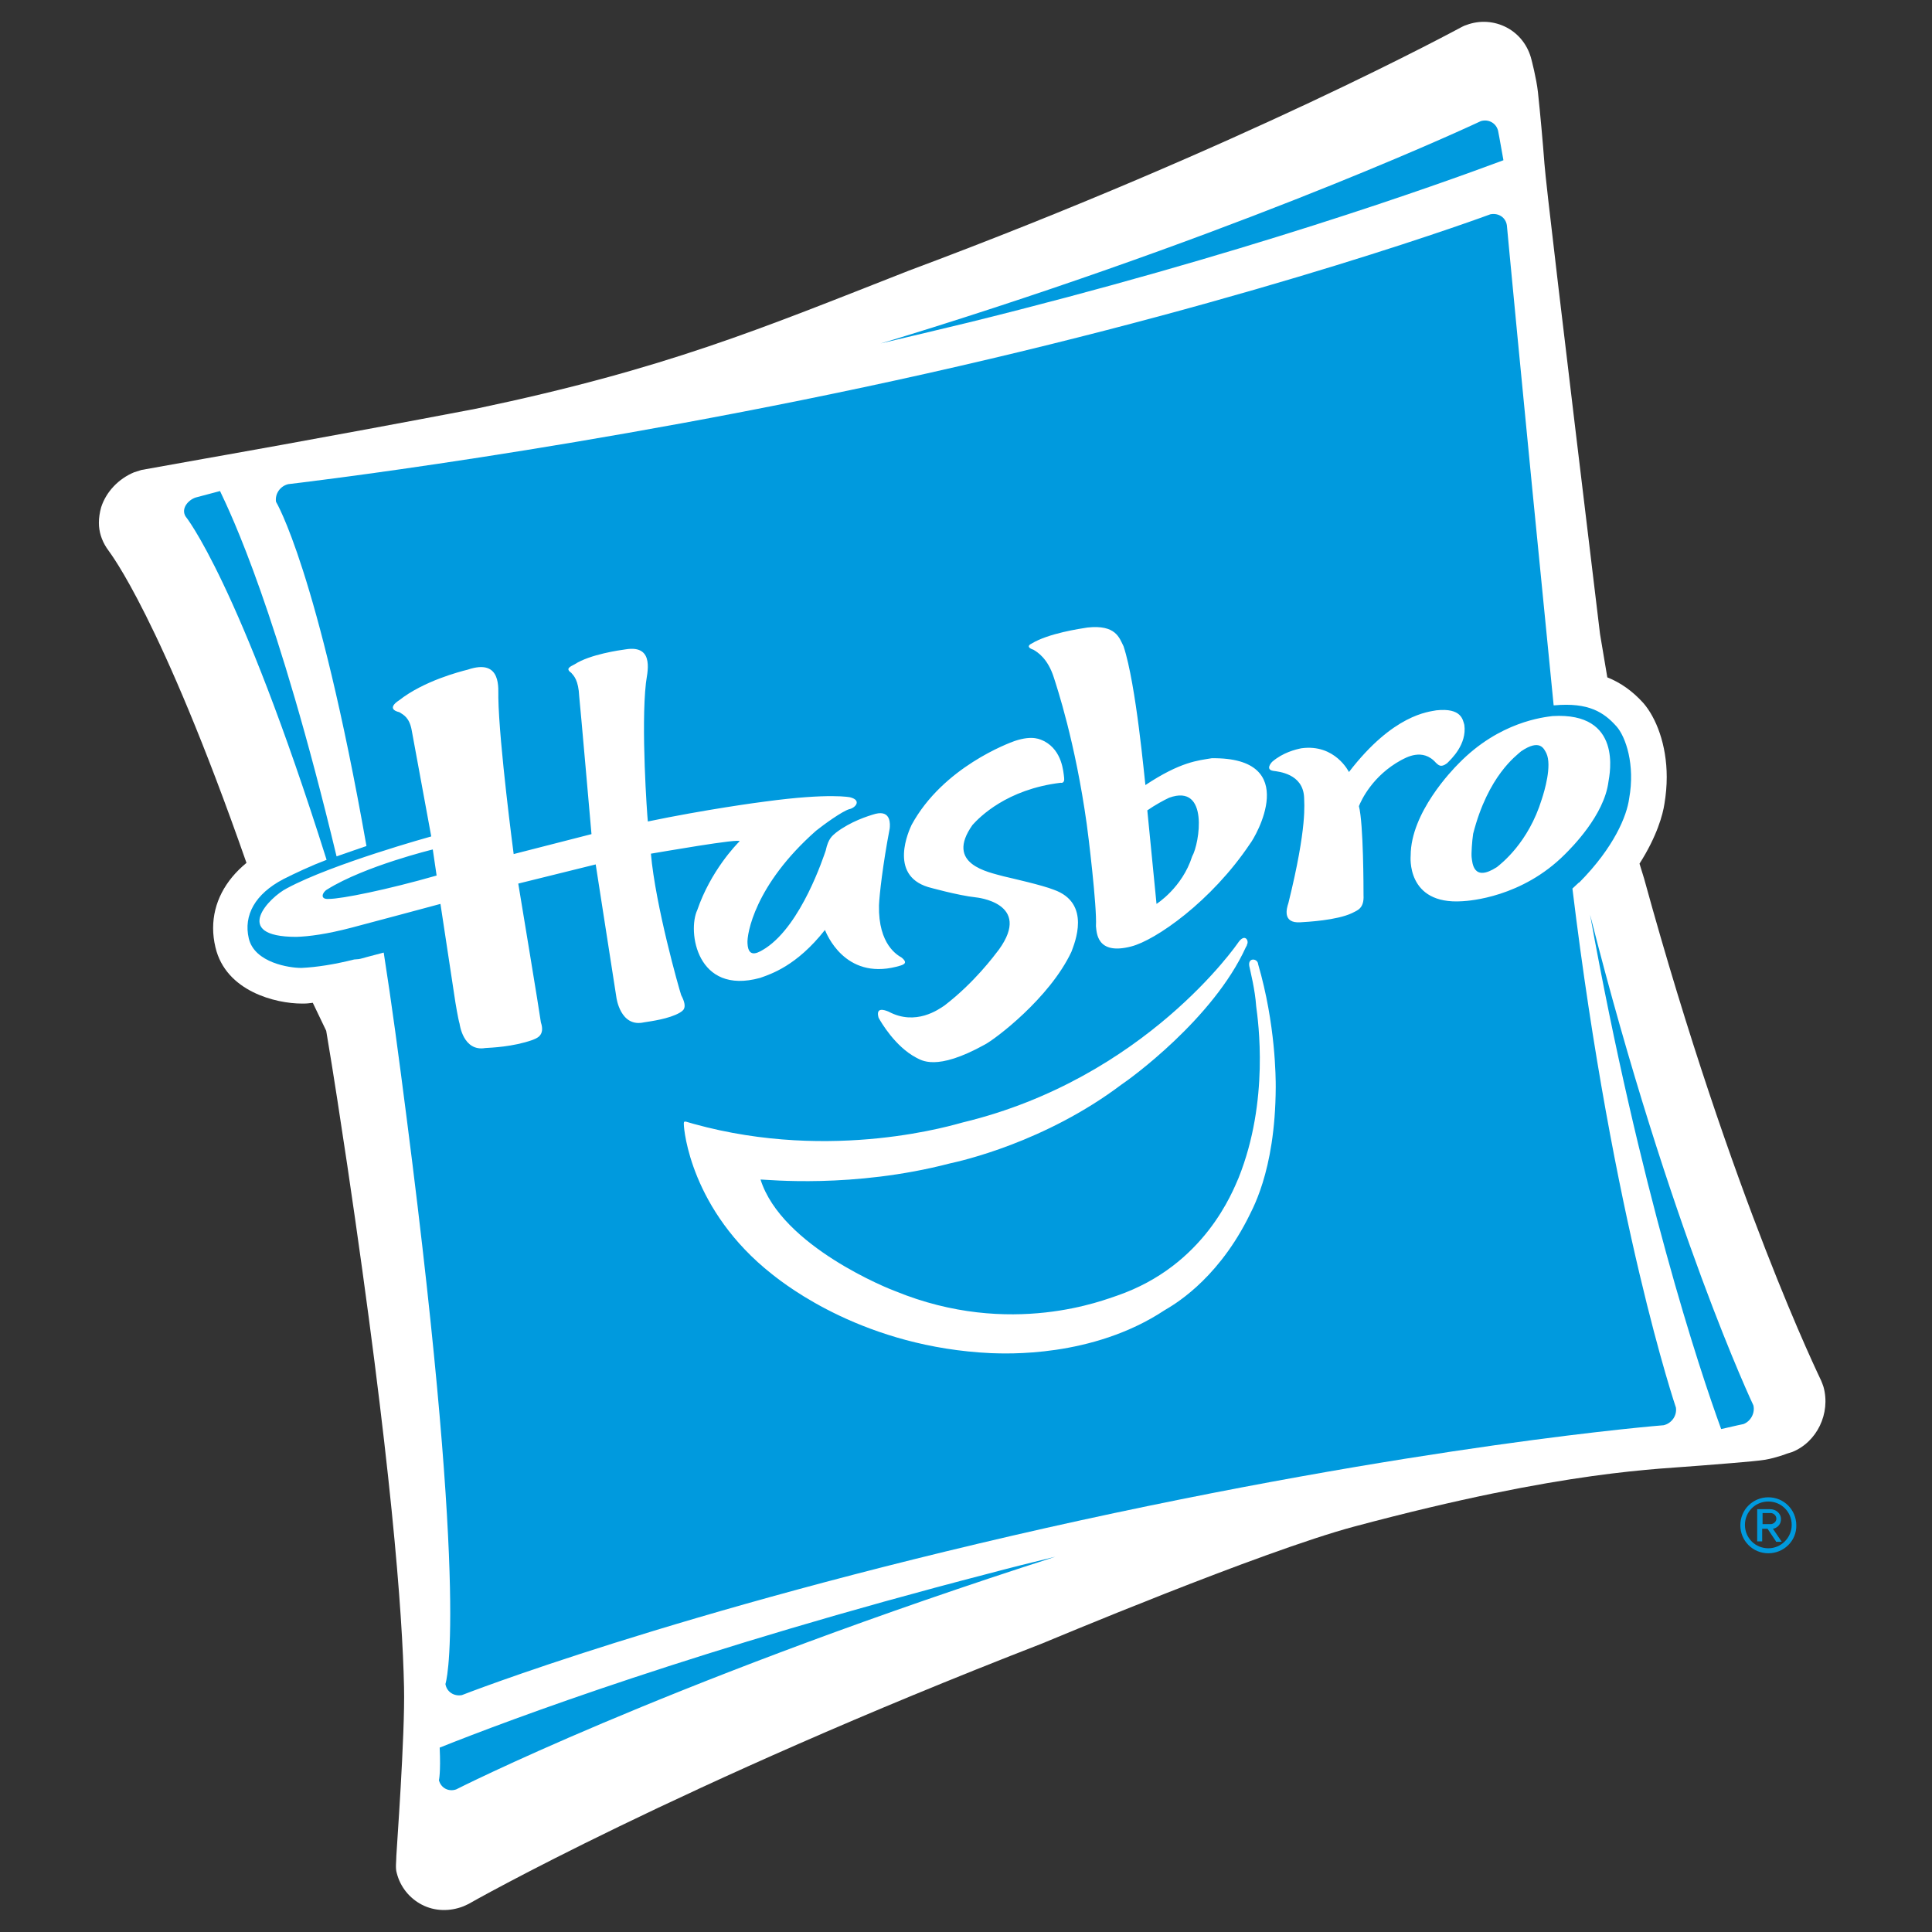
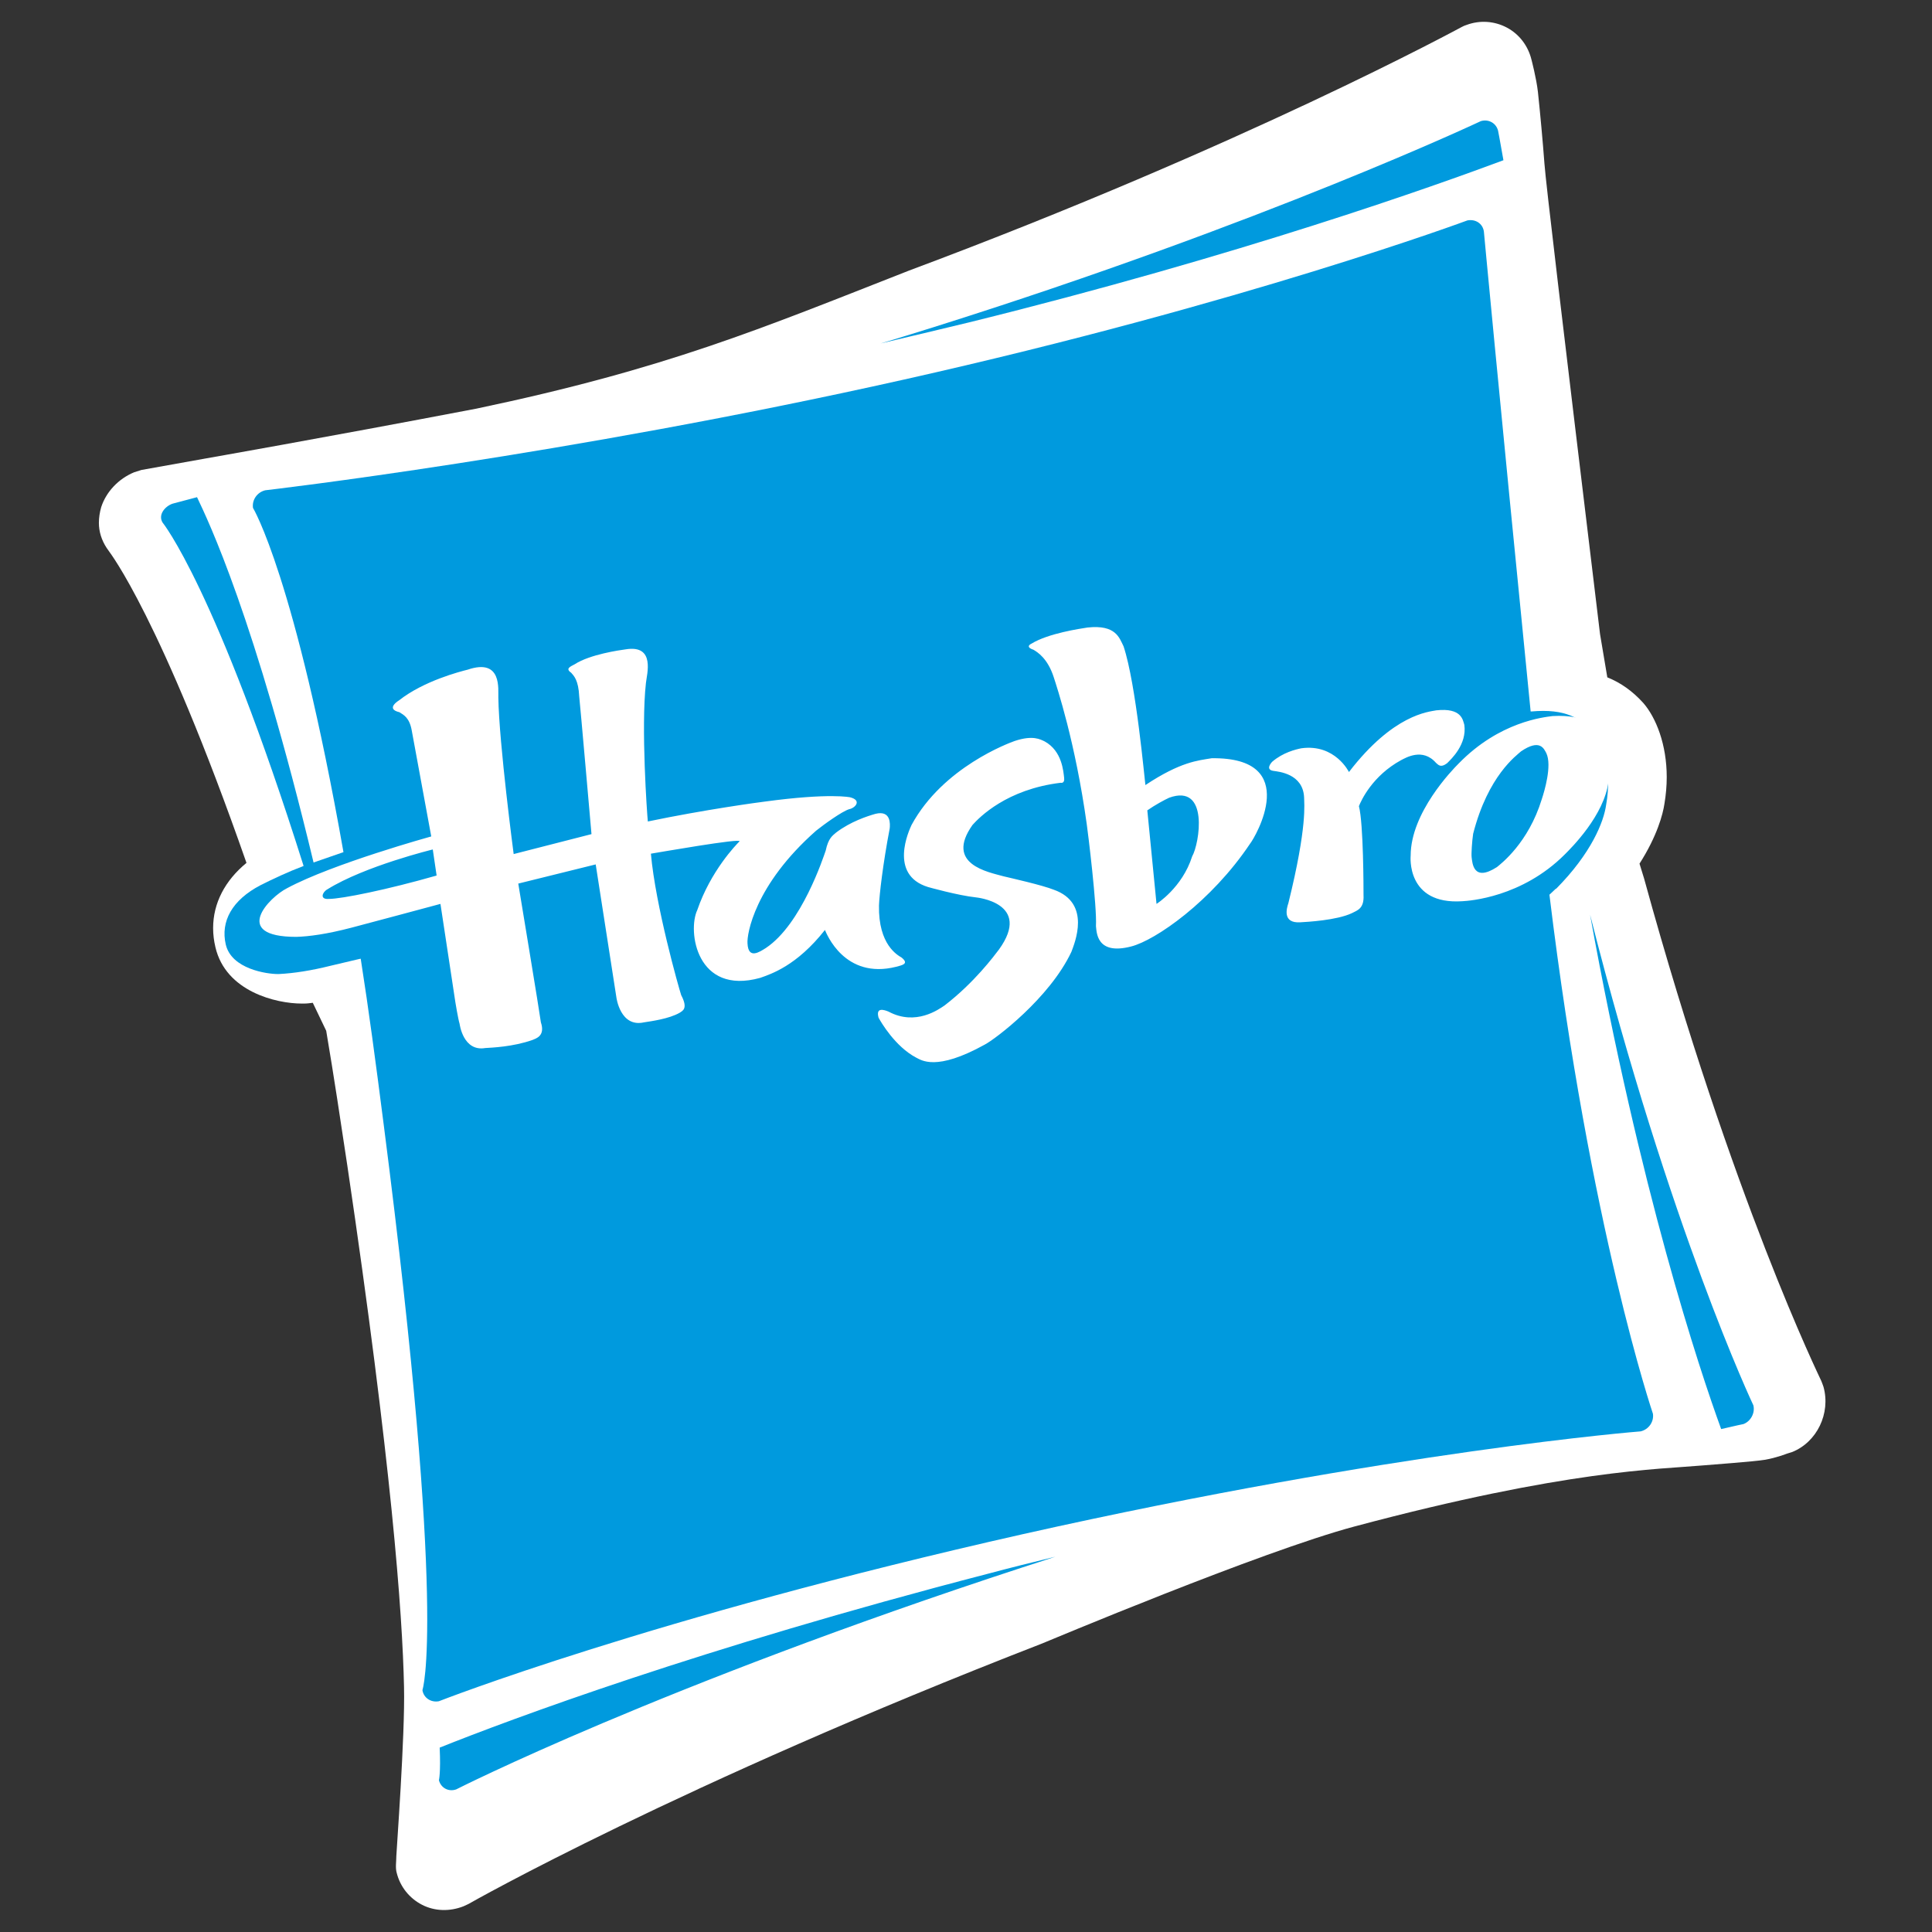
<svg xmlns="http://www.w3.org/2000/svg" version="1.1" id="Layer_1" x="0px" y="0px" viewBox="0 0 504 504" style="enable-background:new 0 0 504 504;" xml:space="preserve">
  <rect x="0" y="0" width="504" height="504" fill="#333333" stroke="none" />
  <style type="text/css">
	.st0{fill-rule:evenodd;clip-rule:evenodd;fill:#FFFFFF;}
	.st1{fill-rule:evenodd;clip-rule:evenodd;fill:#009ADE;}
	.st2{fill:#FFFFFF;}
	.st3{fill:#009ADE;}
</style>
  <g>
    <path class="st0" d="M475.7,361.8c-0.2-0.6-0.4-1.1-0.6-1.6c-0.2-0.5-23.2-47.3-46.2-131l-1.2-3.9c4.6-7.2,6.1-12.9,6.5-15.6   c0.4-2.4,0.6-4.7,0.6-7c0-8.5-2.8-15.5-6.1-19.3c-2.8-3.1-5.9-5.3-9.4-6.7l-1.9-11.3c-10.2-84.6-14.1-117.4-14.5-122.7   c-0.4-5.4-1.1-13.1-1.7-18.7c-0.4-3.6-1.7-8.5-1.7-8.5c-0.9-3.6-3.2-6.6-6.4-8.3c-3.2-1.7-7-2-10.5-0.7c-0.4,0.1-0.8,0.3-1.2,0.5   c-0.6,0.3-56.7,30.9-144.3,63.6c-39,15.3-63.3,25.6-112.8,36c-41.4,7.9-70.7,13-71.2,13.1l-16.2,2.9c-0.3,0.1-1.6,0.5-1.9,0.6   c-4.1,1.7-7.3,5.1-8.6,9.1c-0.4,1.4-0.6,2.8-0.6,4.1c0,2.3,0.7,4.5,2,6.5c0.2,0.3,0.5,0.7,0.7,1c0.1,0.2,13.4,17.1,35.8,81.2   c-5.6,4.6-8.7,10.5-8.7,17c0,1.7,0.2,3.3,0.6,5c2.7,11.6,15.9,14.7,22.5,14.7c0.2,0,0.4,0,0.6,0c0.8,0,1.5-0.1,2.3-0.2l3.5,7.3   c2,11.8,3.8,23.8,5.5,35.1c11.5,77.6,14.4,116.9,14.8,136.1c0.3,12.5-2,43.1-2,44c0,1.4-0.3,3.2,0.1,4.5c0.9,3.6,3.3,6.6,6.6,8.3   c3.3,1.7,7.2,1.8,10.8,0.4c0.4-0.2,0.9-0.4,1.3-0.6c0.5-0.3,54.7-31.1,149.5-67.9c0.8-0.3,57.3-24.1,81.7-30.6   c55.4-14.8,79.5-14.9,90.6-15.9c2.1-0.2,13.6-1,16.5-1.5c2.9-0.5,5.7-1.6,5.7-1.6c0.4-0.1,0.9-0.3,1.3-0.4   C474,376.2,477.6,368.7,475.7,361.8z" />
    <path class="st0" d="M79.5,261.7c0,0-0.1,0-0.1,0C79.4,261.7,79.5,261.7,79.5,261.7z" />
    <g>
-       <path class="st1" d="M392.2,41.8c-0.9-5.2-1.4-7.7-1.4-7.7c-0.5-2-2.5-3.1-4.5-2.5c0,0-56.1,26.5-142.9,53.8    c-4.6,1.4-9.2,2.9-13.7,4.2c7.6-1.8,15.3-3.6,23.1-5.5C323.7,66.6,374.8,48.3,392.2,41.8z M114.7,455.9c0.3,6.6-0.2,8.5-0.2,8.5    c0.5,2,2.5,3.1,4.5,2.4c0,0,52.9-26.9,147.7-57.9c2.9-0.9,5.8-1.9,8.6-2.8c-5.8,1.4-11.8,2.9-17.8,4.5    C182.7,430,133.2,448.5,114.7,455.9z M457.4,366.6c0,0-21.7-45.7-42.6-128c13,71.9,28.5,118.6,34.2,134.2c3.8-0.9,5.8-1.3,5.8-1.3    C456.7,370.8,457.9,368.6,457.4,366.6z M93.6,250.2c0.2,0,0.3-0.1,0.5-0.1c0,0,2.5-0.7,6-1.6c2.1,13.4,3.9,26.9,6,43.3    c16.6,129,10.1,147.5,10.1,147.5c0.3,2,2.2,3.3,4.3,2.9c0,0,55.2-21.7,152.4-43.6c97.2-21.8,161.1-26.8,161.1-26.8    c2.1-0.5,3.5-2.5,3.2-4.6c0,0-16.4-48.2-27-135.4c0.5-0.5,1.1-1,1.6-1.5c0,0,0.2-0.1,0.2-0.1c9.1-9.2,12.4-17.4,13-21.9    c1.6-8.8-0.9-16.1-3.3-18.8c-3.3-3.7-7.3-6.3-16.2-5.5l-0.2,0c-8.7-87.5-12.2-125.2-12.2-125.2c-0.3-2.1-2.2-3.3-4.3-2.9    c0,0-58.1,21.6-146.9,41.5c-88.7,19.9-166.7,28.9-166.7,28.9c-2.1,0.5-3.5,2.5-3.2,4.6c0,0,10.9,17.9,23.6,89.8    c-2.6,0.9-5.2,1.8-7.8,2.7c-15.4-64.1-27.5-89.2-30.4-95.3c-4.1,1.1-6.4,1.7-6.4,1.7c-2,0.7-3.8,2.9-2.6,4.9    c0,0,13.9,17,36.8,89.6c-4.2,1.6-8,3.4-11.2,5c-7.5,3.9-10.5,9.5-9.1,15.5c1.5,6.4,10.7,7.7,13.6,7.7h0.1l0.1,0    c4-0.2,8.5-0.9,13.7-2.2L93.6,250.2z" />
+       <path class="st1" d="M392.2,41.8c-0.9-5.2-1.4-7.7-1.4-7.7c-0.5-2-2.5-3.1-4.5-2.5c0,0-56.1,26.5-142.9,53.8    c-4.6,1.4-9.2,2.9-13.7,4.2c7.6-1.8,15.3-3.6,23.1-5.5C323.7,66.6,374.8,48.3,392.2,41.8z M114.7,455.9c0.3,6.6-0.2,8.5-0.2,8.5    c0.5,2,2.5,3.1,4.5,2.4c0,0,52.9-26.9,147.7-57.9c2.9-0.9,5.8-1.9,8.6-2.8c-5.8,1.4-11.8,2.9-17.8,4.5    C182.7,430,133.2,448.5,114.7,455.9z M457.4,366.6c0,0-21.7-45.7-42.6-128c13,71.9,28.5,118.6,34.2,134.2c3.8-0.9,5.8-1.3,5.8-1.3    C456.7,370.8,457.9,368.6,457.4,366.6z M93.6,250.2c0.2,0,0.3-0.1,0.5-0.1c2.1,13.4,3.9,26.9,6,43.3    c16.6,129,10.1,147.5,10.1,147.5c0.3,2,2.2,3.3,4.3,2.9c0,0,55.2-21.7,152.4-43.6c97.2-21.8,161.1-26.8,161.1-26.8    c2.1-0.5,3.5-2.5,3.2-4.6c0,0-16.4-48.2-27-135.4c0.5-0.5,1.1-1,1.6-1.5c0,0,0.2-0.1,0.2-0.1c9.1-9.2,12.4-17.4,13-21.9    c1.6-8.8-0.9-16.1-3.3-18.8c-3.3-3.7-7.3-6.3-16.2-5.5l-0.2,0c-8.7-87.5-12.2-125.2-12.2-125.2c-0.3-2.1-2.2-3.3-4.3-2.9    c0,0-58.1,21.6-146.9,41.5c-88.7,19.9-166.7,28.9-166.7,28.9c-2.1,0.5-3.5,2.5-3.2,4.6c0,0,10.9,17.9,23.6,89.8    c-2.6,0.9-5.2,1.8-7.8,2.7c-15.4-64.1-27.5-89.2-30.4-95.3c-4.1,1.1-6.4,1.7-6.4,1.7c-2,0.7-3.8,2.9-2.6,4.9    c0,0,13.9,17,36.8,89.6c-4.2,1.6-8,3.4-11.2,5c-7.5,3.9-10.5,9.5-9.1,15.5c1.5,6.4,10.7,7.7,13.6,7.7h0.1l0.1,0    c4-0.2,8.5-0.9,13.7-2.2L93.6,250.2z" />
    </g>
    <g>
      <path class="st2" d="M112.5,218.2c0,0-25.7,7.1-37.6,13.5c-4.6,2.3-14.8,12.7,2.4,12.7c3.3-0.1,7.9-0.7,14.4-2.4    c2-0.5,23.2-6.2,23.2-6.2l3.9,25.7c0,0,0.7,4.3,1.1,5.6c0,0,0.9,7.3,6.7,6.3c1.6-0.1,7.2-0.3,12.3-2.1c0.9-0.4,3.4-1,2.2-4.6    c-0.2-1.8-5.9-36.2-5.9-36.2l20.2-5l5.4,34.7c0,0,1,7.9,7.2,6.5c1.9-0.3,6.5-0.9,9.3-2.5c0.7-0.5,2.3-1,0.4-4.6    c-0.6-1.8-6.7-23.3-7.9-36.9c1.3-0.2,24-4.2,23.1-3.2c-0.9,0.9-7.5,7.7-11,17.9c-2.6,5.5-0.2,22.3,16.4,17.7    c2.8-1,9.5-3.1,16.9-12.5c0.4,0.9,5.1,13,18.6,9.6c1.4-0.4,3.5-0.7,1.4-2.4c-1-0.6-6.1-3.3-5.9-13.6c0.1-2.7,1-10.7,2.8-20.1    c0.1-1,0.4-4.8-3.7-3.8c-2.1,0.6-6.5,2-10.3,4.9c-0.9,0.8-2,1.4-2.7,4.7c-0.6,1.7-6.3,19.2-15.6,25.4c-1.6,1-4.6,3.1-4.8-1.2    c-0.2-2.3,1.8-15.2,17.9-29.4c2-1.6,6.7-5,8.6-5.6c1.6-0.3,3.4-2.3,0.3-3.1c0,0-5.2-1.2-22.2,1.1c-1.7,0.2-15.7,2.1-30.6,5.2    c-0.2-1.8-1.8-24.6-0.5-36.1c0.2-2.2,2.6-10.1-5.3-8.8c-1.5,0.2-9.3,1.3-13.3,3.9c-1.1,0.6-2.5,1.1-0.9,2.2    c0.7,0.8,1.9,1.9,2.1,6.2c0.2,1.6,3.2,35.9,3.2,35.9l-20.3,5.2c0,0-3.8-28.7-4-40.8c-0.1-2,1.1-10.4-8-7.3c-2,0.5-11.4,2.9-17.9,8    c0,0-3.7,2.2,0.1,3.1c1.1,0.7,2.6,1.4,3.2,4.7C107.8,192.6,112.5,218.2,112.5,218.2 M85.8,234.5c-2.5,0.2-1.7-1.8-0.4-2.5    c9.8-6.1,27.5-10.4,27.5-10.4l1,6.8C101,232.1,89.1,234.5,85.8,234.5 M276.7,204.2c0,0,1.1,0.3,0.9-1.3c-0.2-1.6-0.5-7-5.1-9.5    c-1.1-0.5-3-1.7-7.8-0.1c-1.4,0.5-18.7,6.8-26.9,21.9c-0.6,1.3-6.1,13,4.3,16.2c0,0,7.8,2.2,12.5,2.7c0,0,14.8,1.4,6,13.6    c-1.3,1.7-6.4,8.6-14.2,14.6c-1.5,1-7.5,5.4-14.6,1.6c-1.2-0.5-3.4-1.2-2.6,1.6c0.6,1.1,4.3,7.5,9.8,10.4    c1.3,0.6,5.1,3.7,17.9-3.4c2.7-1.4,16.9-12.1,22.6-24.2c0.8-2.2,5.3-12.7-4.6-16.2c-3-1.2-11-3-13.1-3.5    c-3.9-1.1-15.4-3.1-8.1-13.4C255.5,213.2,262.6,205.9,276.7,204.2 M269.1,167.9c0,0-1.9,0.8,0.5,1.6c1,0.6,3.7,2.2,5.3,7.2    c0.8,2.5,5.6,16.8,8.6,38.3c0.3,2,2.7,21.5,2.4,26.6c0.2,1.4,0,7.7,9.2,5.3c6.3-1.6,20.9-11.7,31-26.8c1.3-1.6,13.7-22.6-10-22.3    c-3.6,0.6-8.1,0.9-17.3,7c-0.2-1.2-2.4-26.3-5.7-36.2c-1.1-2.2-2-5.7-9.4-4.9C281.8,164,273.5,165.2,269.1,167.9 M305,208.1    c10.5-3.8,7.9,12,6,15.3c-2.6,8.2-9.3,12.4-9.3,12.4l-2.4-24.4C301.3,210,303.7,208.7,305,208.1 M351.9,201.4    c0,0-3.6-7.4-12.4-6.2c-1.5,0.3-4.8,1.1-7.6,3.5c-0.4,0.4-1.8,2.1,0.3,2.4c1.3,0.2,7.7,0.7,8,6.9c0,1.6,0.9,7.4-4.1,27.6    c-0.4,1.2-1.7,5.3,3.1,5c1.7-0.1,9.5-0.5,13.5-2.4c1.3-0.7,3.2-1.1,3-4.7c0-1.5,0-18.6-1.2-23.2c0.6-1.5,3.5-7.9,11-12    c1.2-0.6,5.6-3.3,9.1,0.7c0.6,0.5,1.2,1.4,2.9,0.1c1.1-1.1,5.2-4.9,4.5-10c-0.4-1.3-0.7-4.5-7.3-3.8    C372.7,185.7,363.5,186.3,351.9,201.4 M368,223.2c0,0-1.3,12.9,13.5,11.9c1.8-0.1,15.5-1,26.7-12.2c1.7-1.7,10.3-10.2,11.4-19    c0.3-1.9,3.8-18.2-14.6-17.1c-2.2,0.3-13.8,1.4-24.5,12.4C378.9,200.8,368,212,368,223.2 M384.3,217.5    c3.9-15.2,11.3-20.4,12.5-21.5c5-3.4,6-0.6,6.6,0.5c1.5,3.2-0.5,9.9-1.2,12c-3.5,11.4-10.6,16.8-11.7,17.7c-6.2,4-6.4-1.1-6.6-2.6    C383.8,222.7,384,219.5,384.3,217.5" />
-       <path class="st2" d="M325.3,246.4c0,0.2-0.1,0.4-0.3,0.7c-8.5,18.7-30.4,34.5-32.4,35.8c-20,15.1-42,20-44.8,20.6    c-25.3,6.6-47.8,4.2-49.4,4.2c5.5,17.5,33.9,28.7,35.1,29.1c30.2,12.4,55,2.1,57.9,1.2c22.9-7.9,30.2-27.3,31.7-30.7    c8.1-20.2,5.1-41,4.6-44.8c-0.3-4.4-1.5-9-1.8-10.5c-0.4-2.3,2.2-2,2.3-0.5c4.6,15.8,4.6,29.8,4.6,32.1    c-0.1,22.5-6.5,32.5-7.5,34.7c-8.4,16.2-19.5,22.3-21.5,23.5c-18.9,12.5-41.6,11.3-45.2,11.2c-32.9-1.5-53.4-17.6-57.2-20.6    c-21.2-16.7-23-37.7-23-39c-0.1-1.3,0.3-0.8,2.6-0.2c36.5,10.1,68.5,0,70.2-0.4c47.7-11.5,71.8-46.9,71.8-46.9    C324.8,243.3,325.9,245.5,325.3,246.4" />
    </g>
  </g>
  <g>
-     <path class="st3" d="M461.3,405.2c-4.1,0-7.3-3.3-7.3-7.3c0-4.1,3.3-7.3,7.3-7.3c4.1,0,7.3,3.3,7.3,7.3   C468.7,401.9,465.4,405.2,461.3,405.2z M461.3,391.7c-3.4,0-6.1,2.7-6.1,6.1c0,3.4,2.7,6.1,6.1,6.1c3.4,0,6.1-2.8,6.1-6.1   C467.4,394.4,464.7,391.7,461.3,391.7z M463.3,402.1l-2.2-3.3h-1.4v3.3h-1.3v-8.4h3.4c1.4,0,2.8,1,2.8,2.6c0,1.9-1.7,2.5-2.1,2.5   l2.3,3.4H463.3z M461.9,394.7h-2.1v2.9h2.1c0.7,0,1.5-0.6,1.5-1.4C463.4,395.3,462.6,394.7,461.9,394.7z" />
-   </g>
+     </g>
</svg>